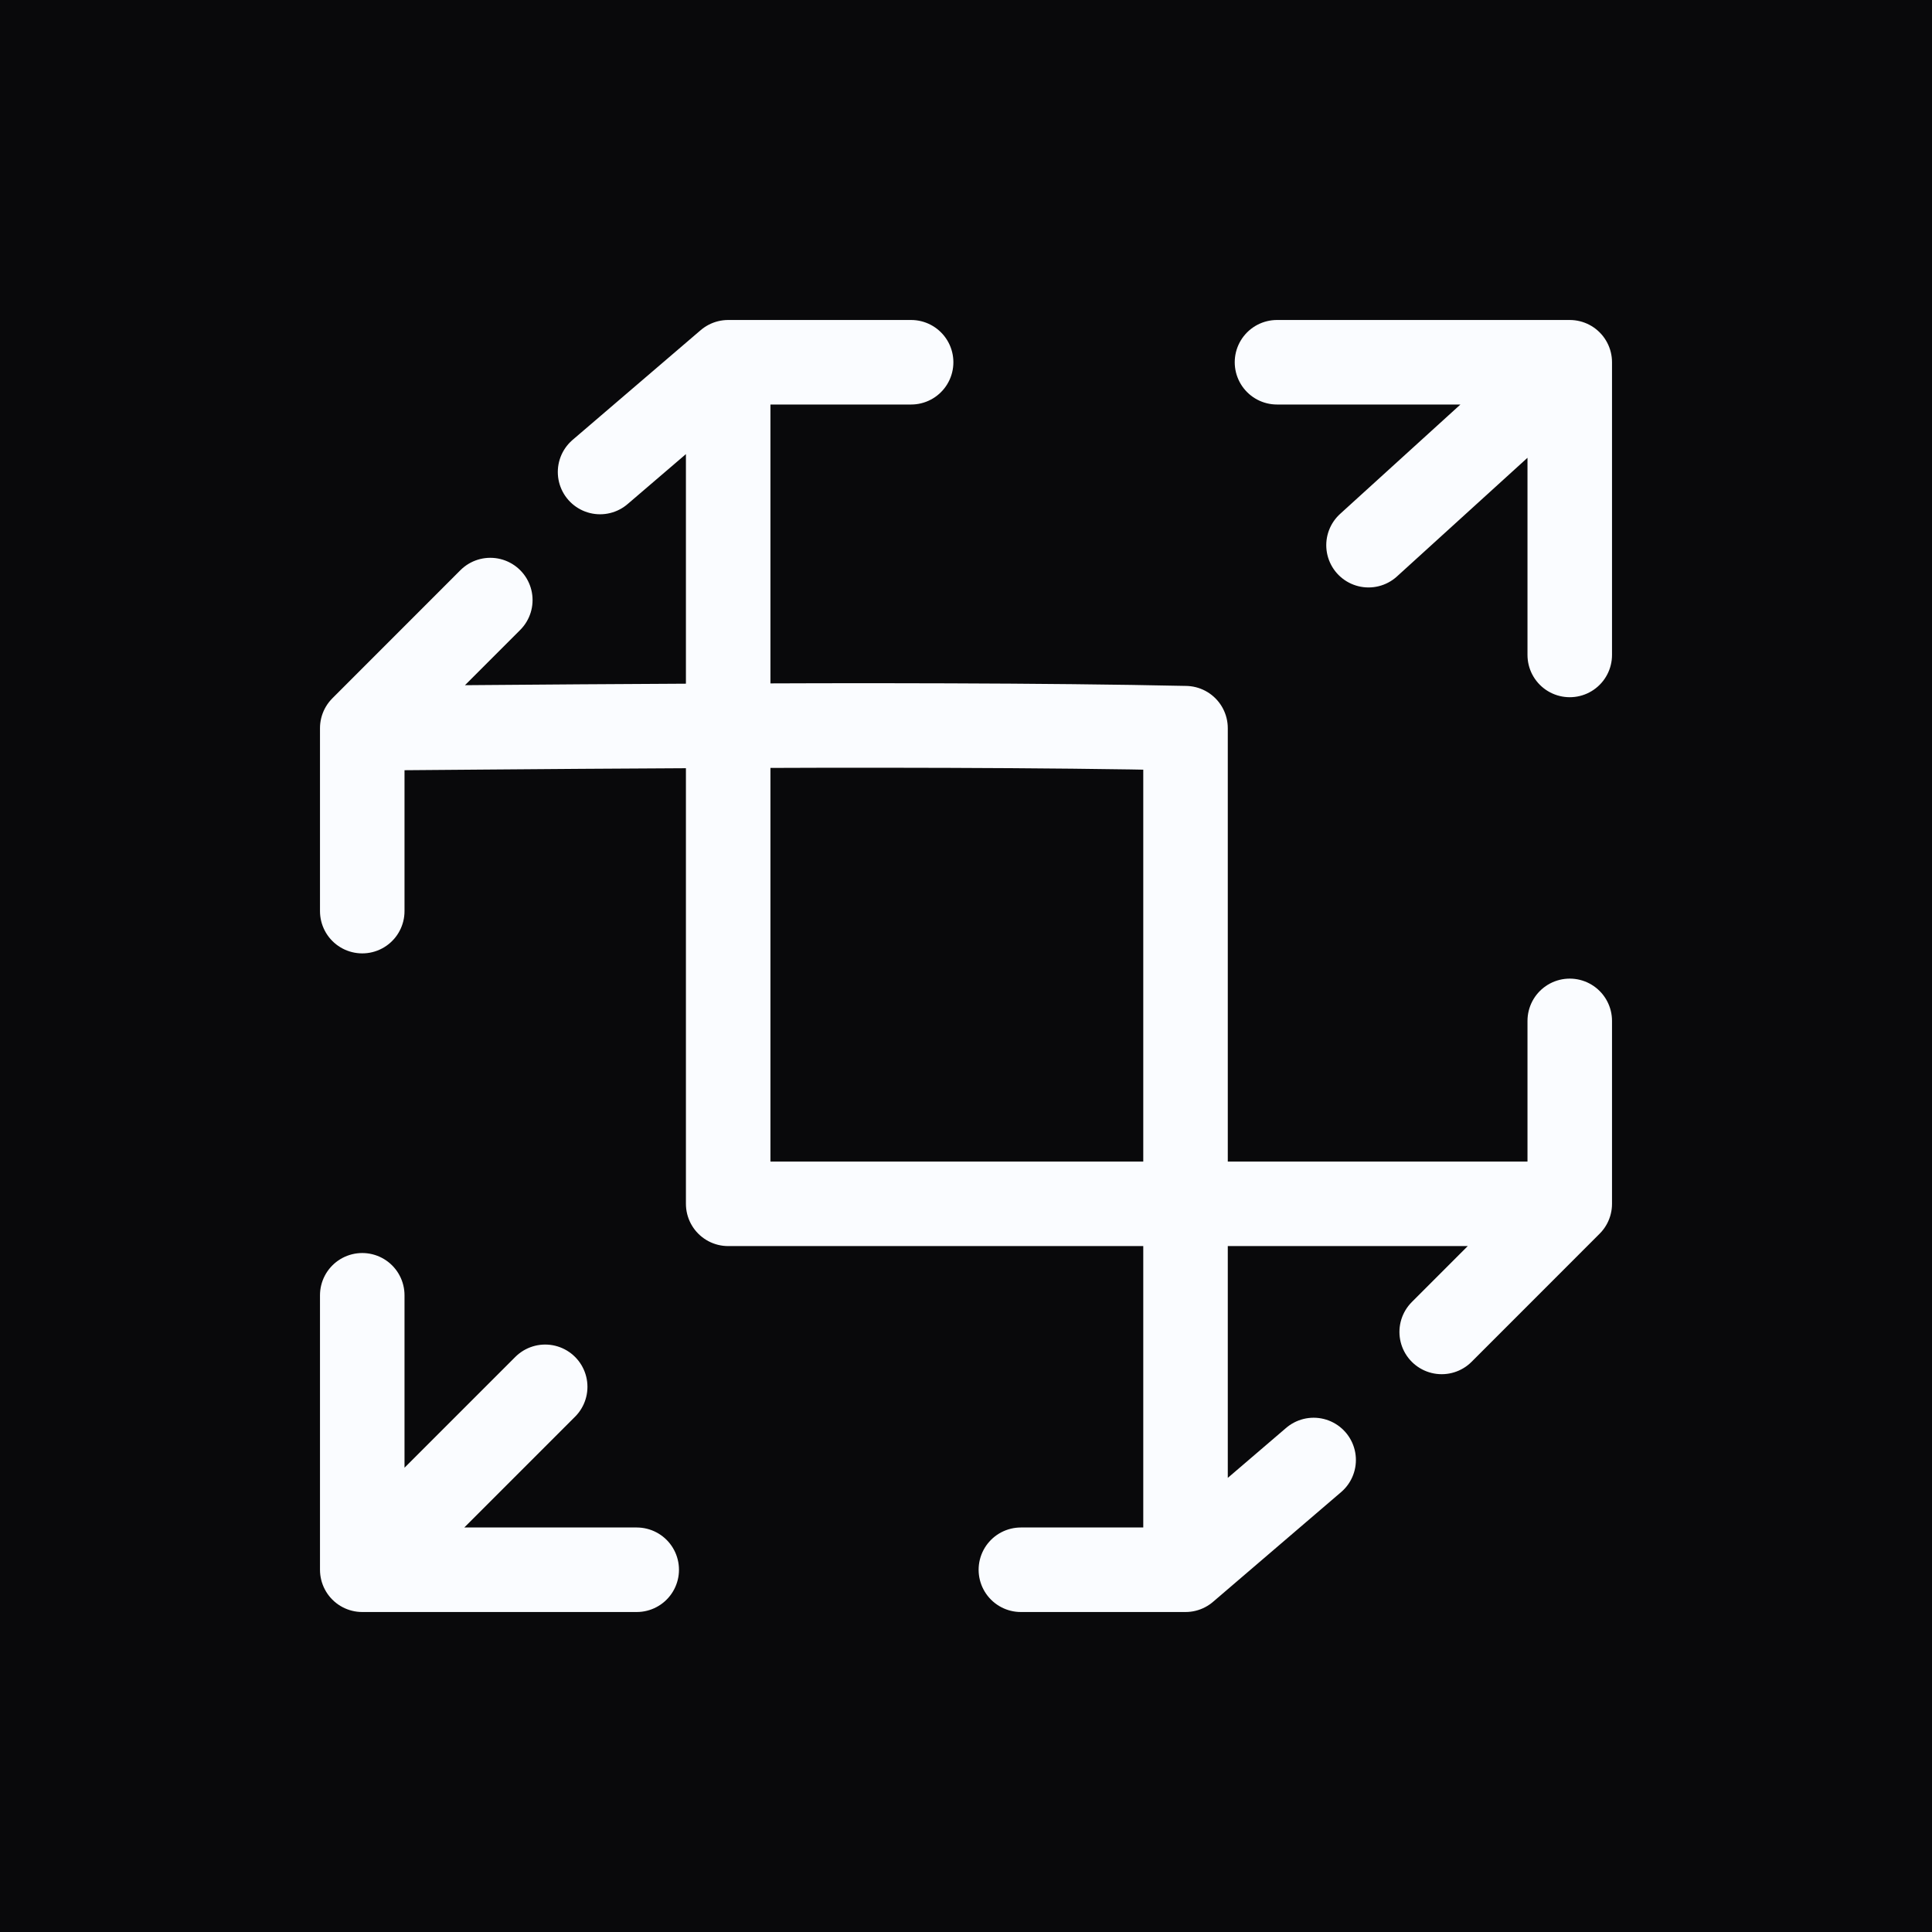
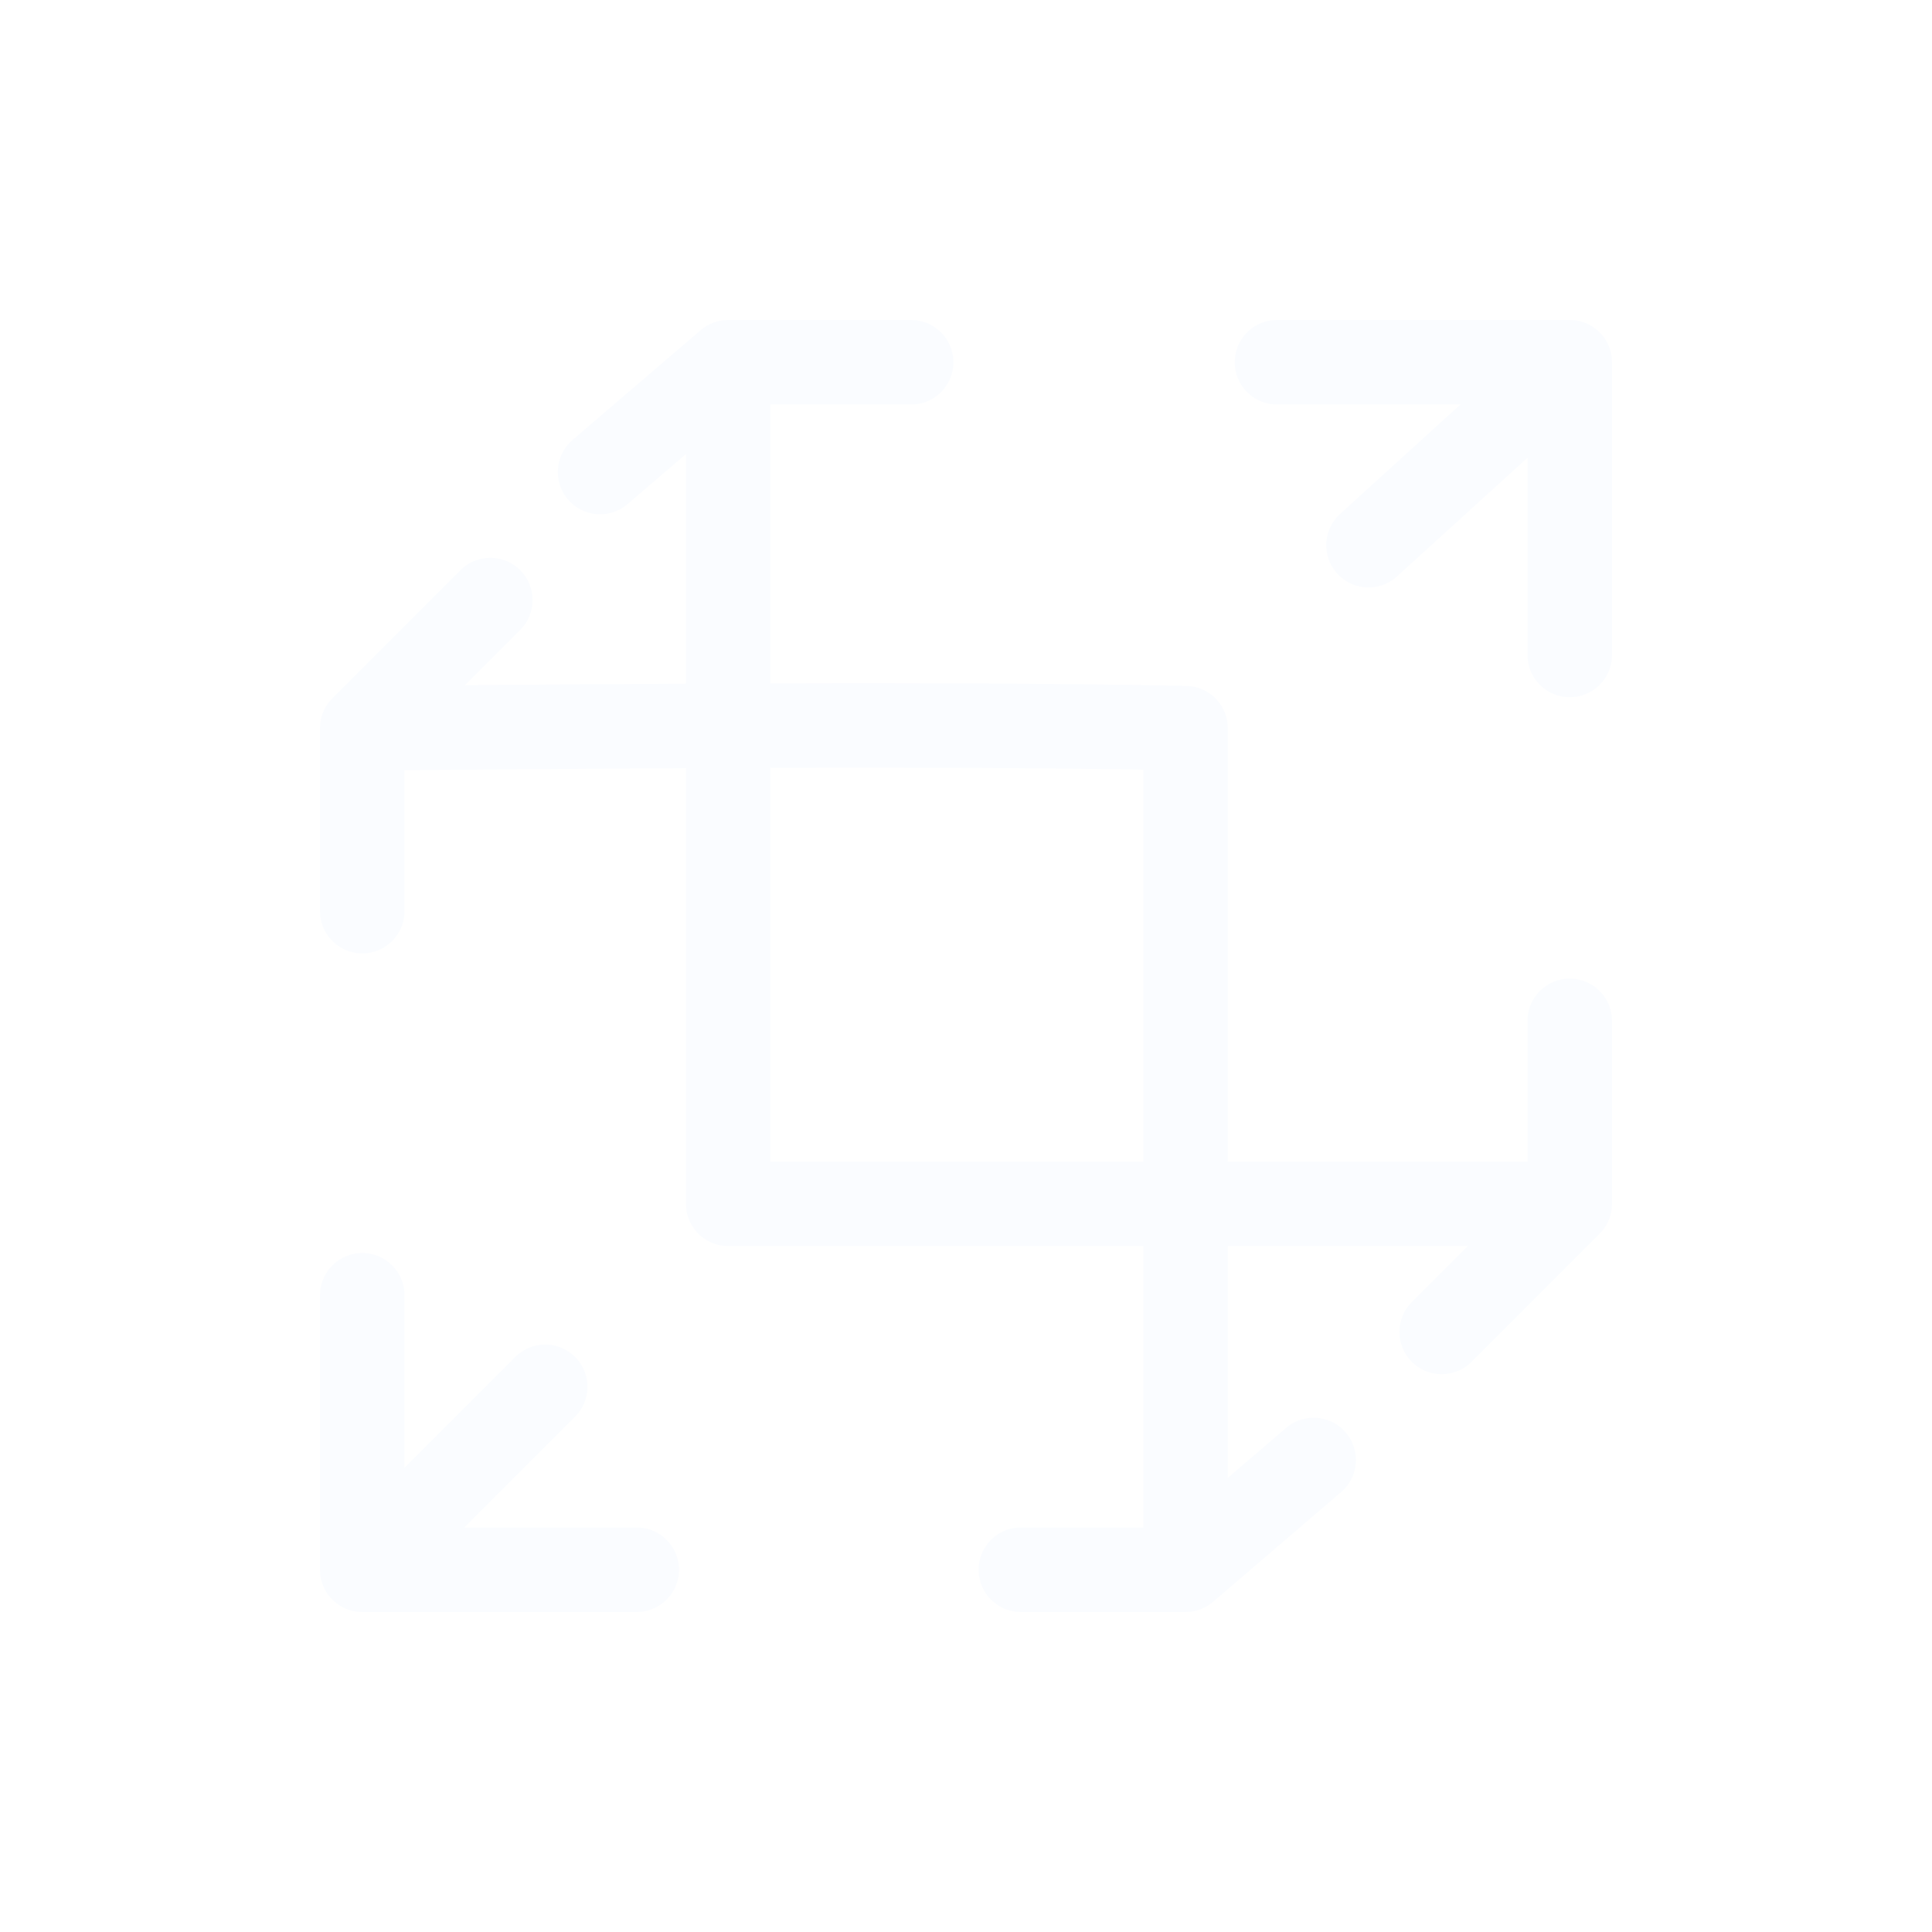
<svg xmlns="http://www.w3.org/2000/svg" width="32" height="32" viewBox="0 0 32 32" fill="none">
-   <rect width="32" height="32" fill="#09090B" />
  <path d="M6 12.061C7.212 12.061 14.99 11.96 19.636 12.061V26M6 12.061L8.121 9.939M6 12.061V15.091M19.636 26L21.758 24.182M19.636 26H16.909M9.03 22.97L6 26M6 26H10.546M6 26L6 21.454M15.091 6H12.061M12.061 6L9.939 7.818M12.061 6V19.939H26M26 19.939L23.879 22.061M26 19.939V16.909M22.667 9.03L26 6M26 6V10.848M26 6H21.151" stroke="#FAFCFF" stroke-width="1.4" stroke-linecap="round" stroke-linejoin="round" />
</svg>